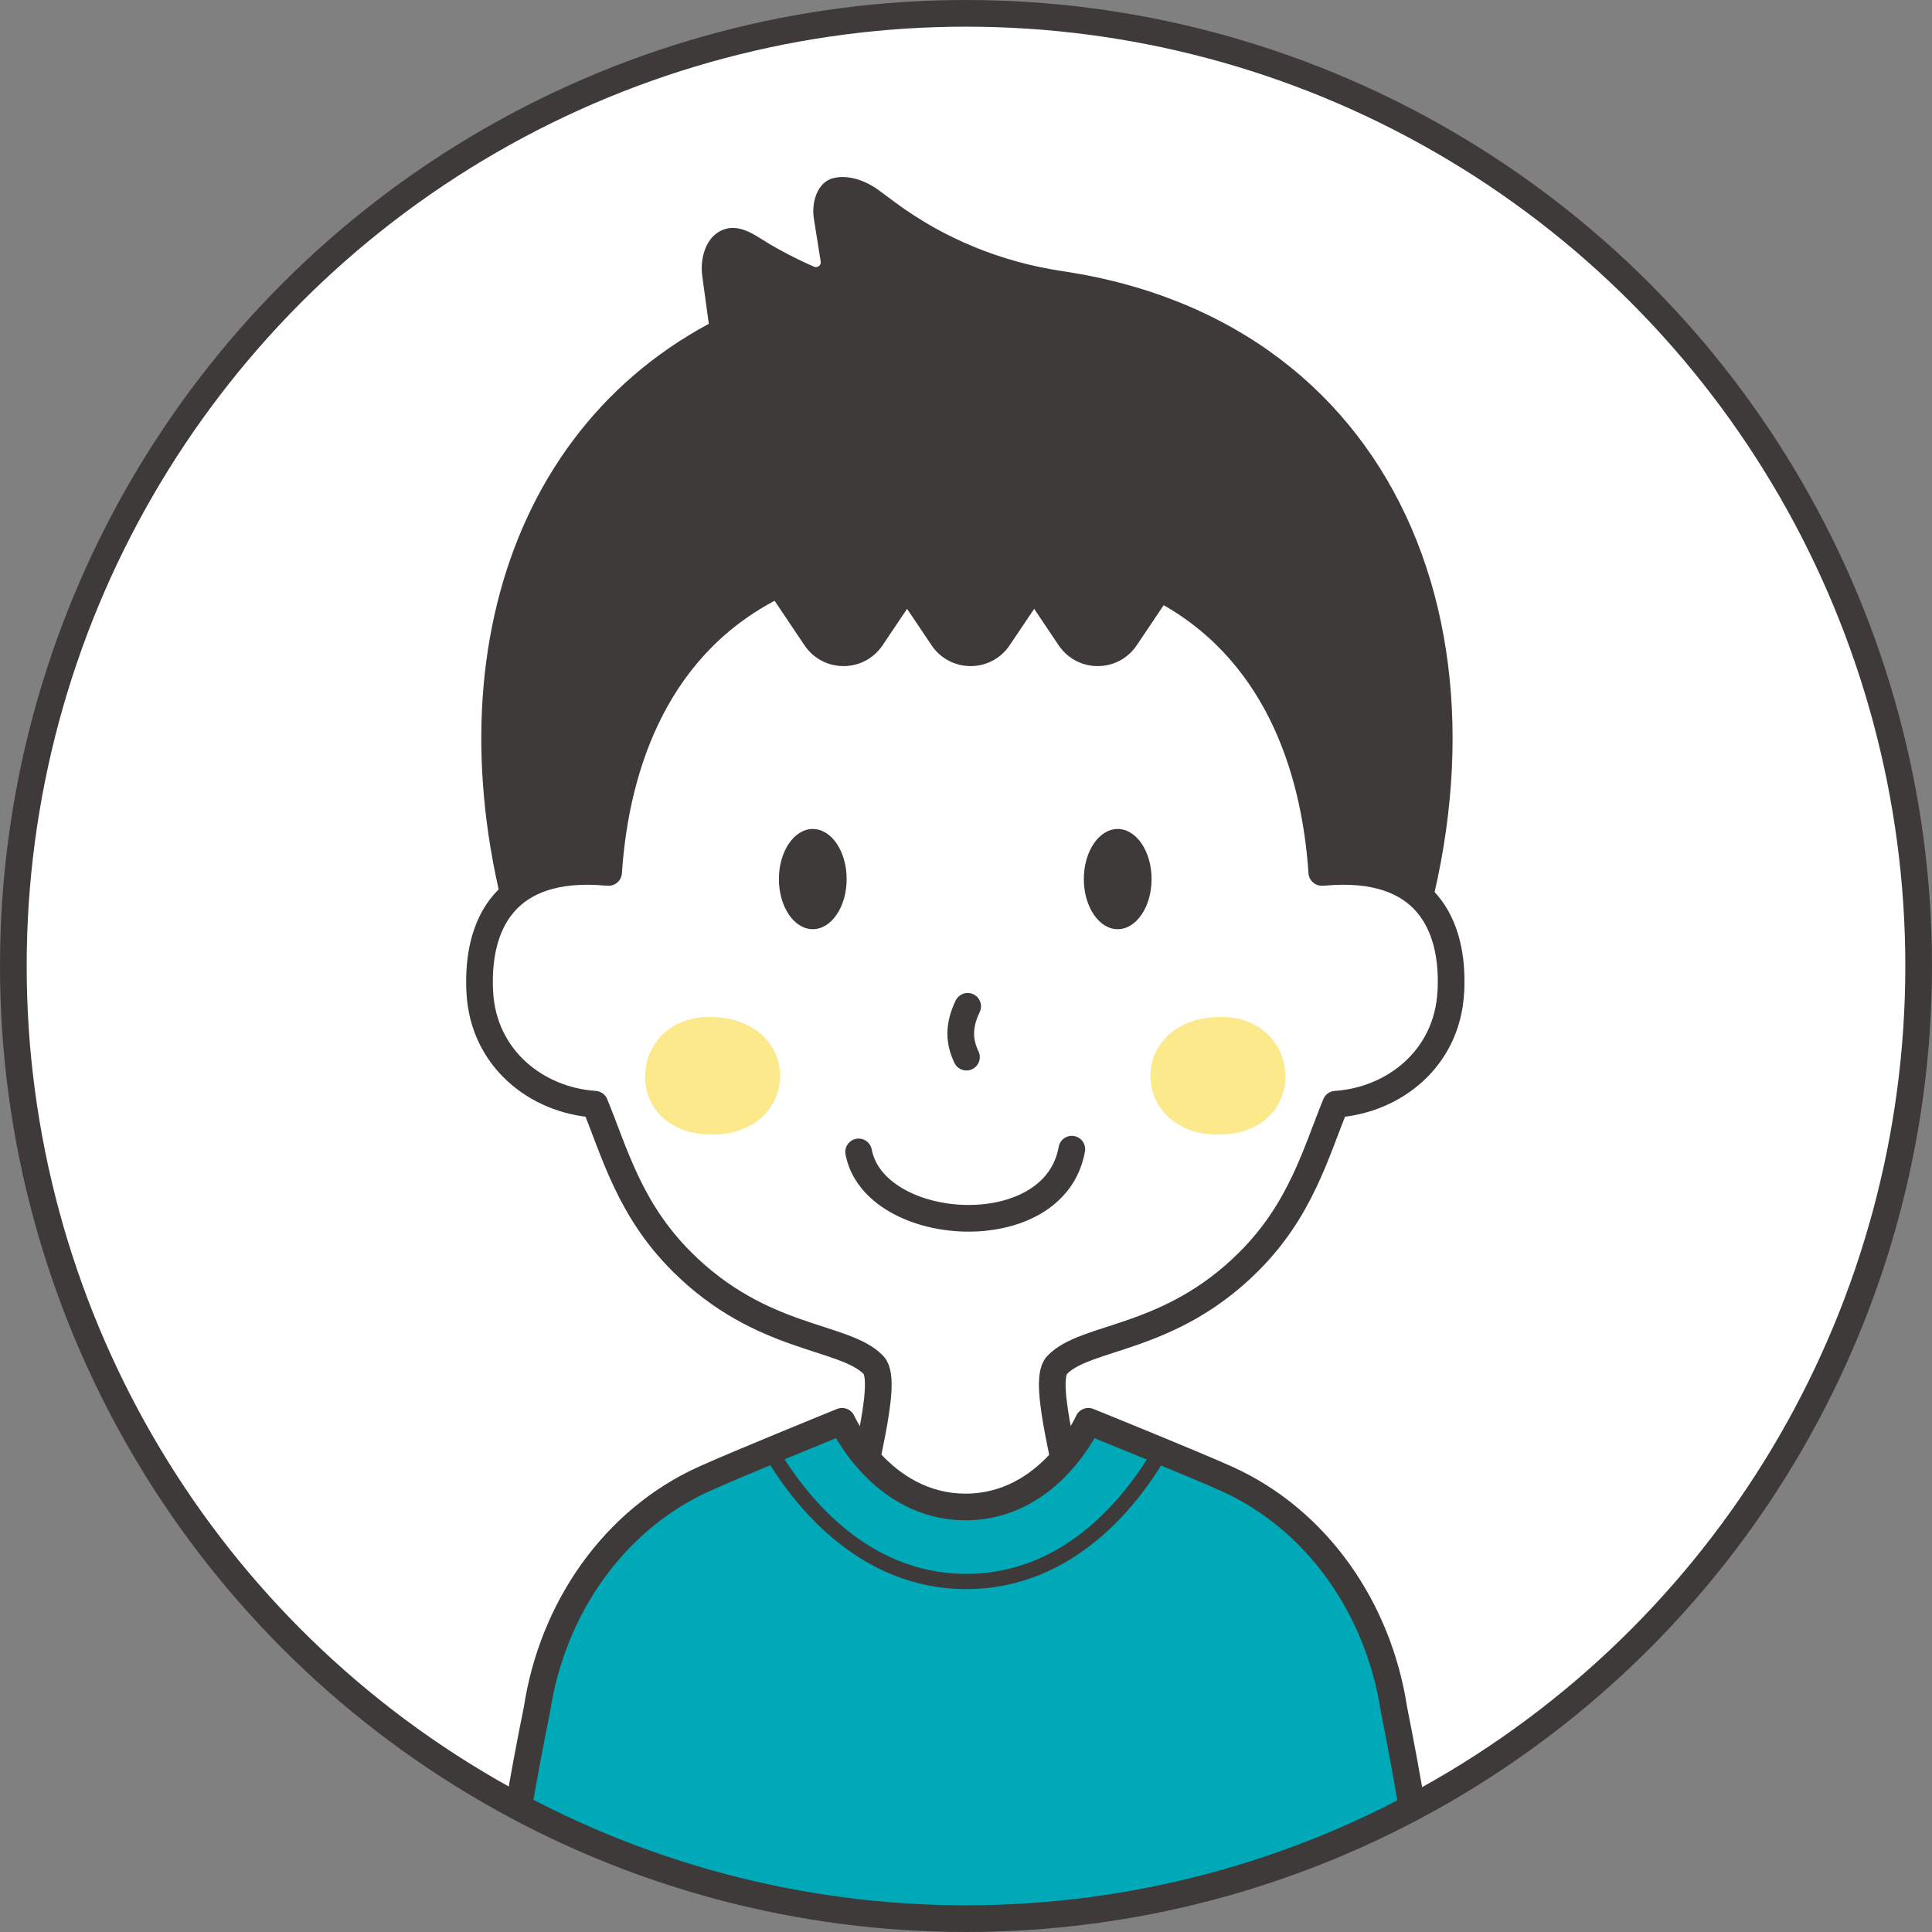
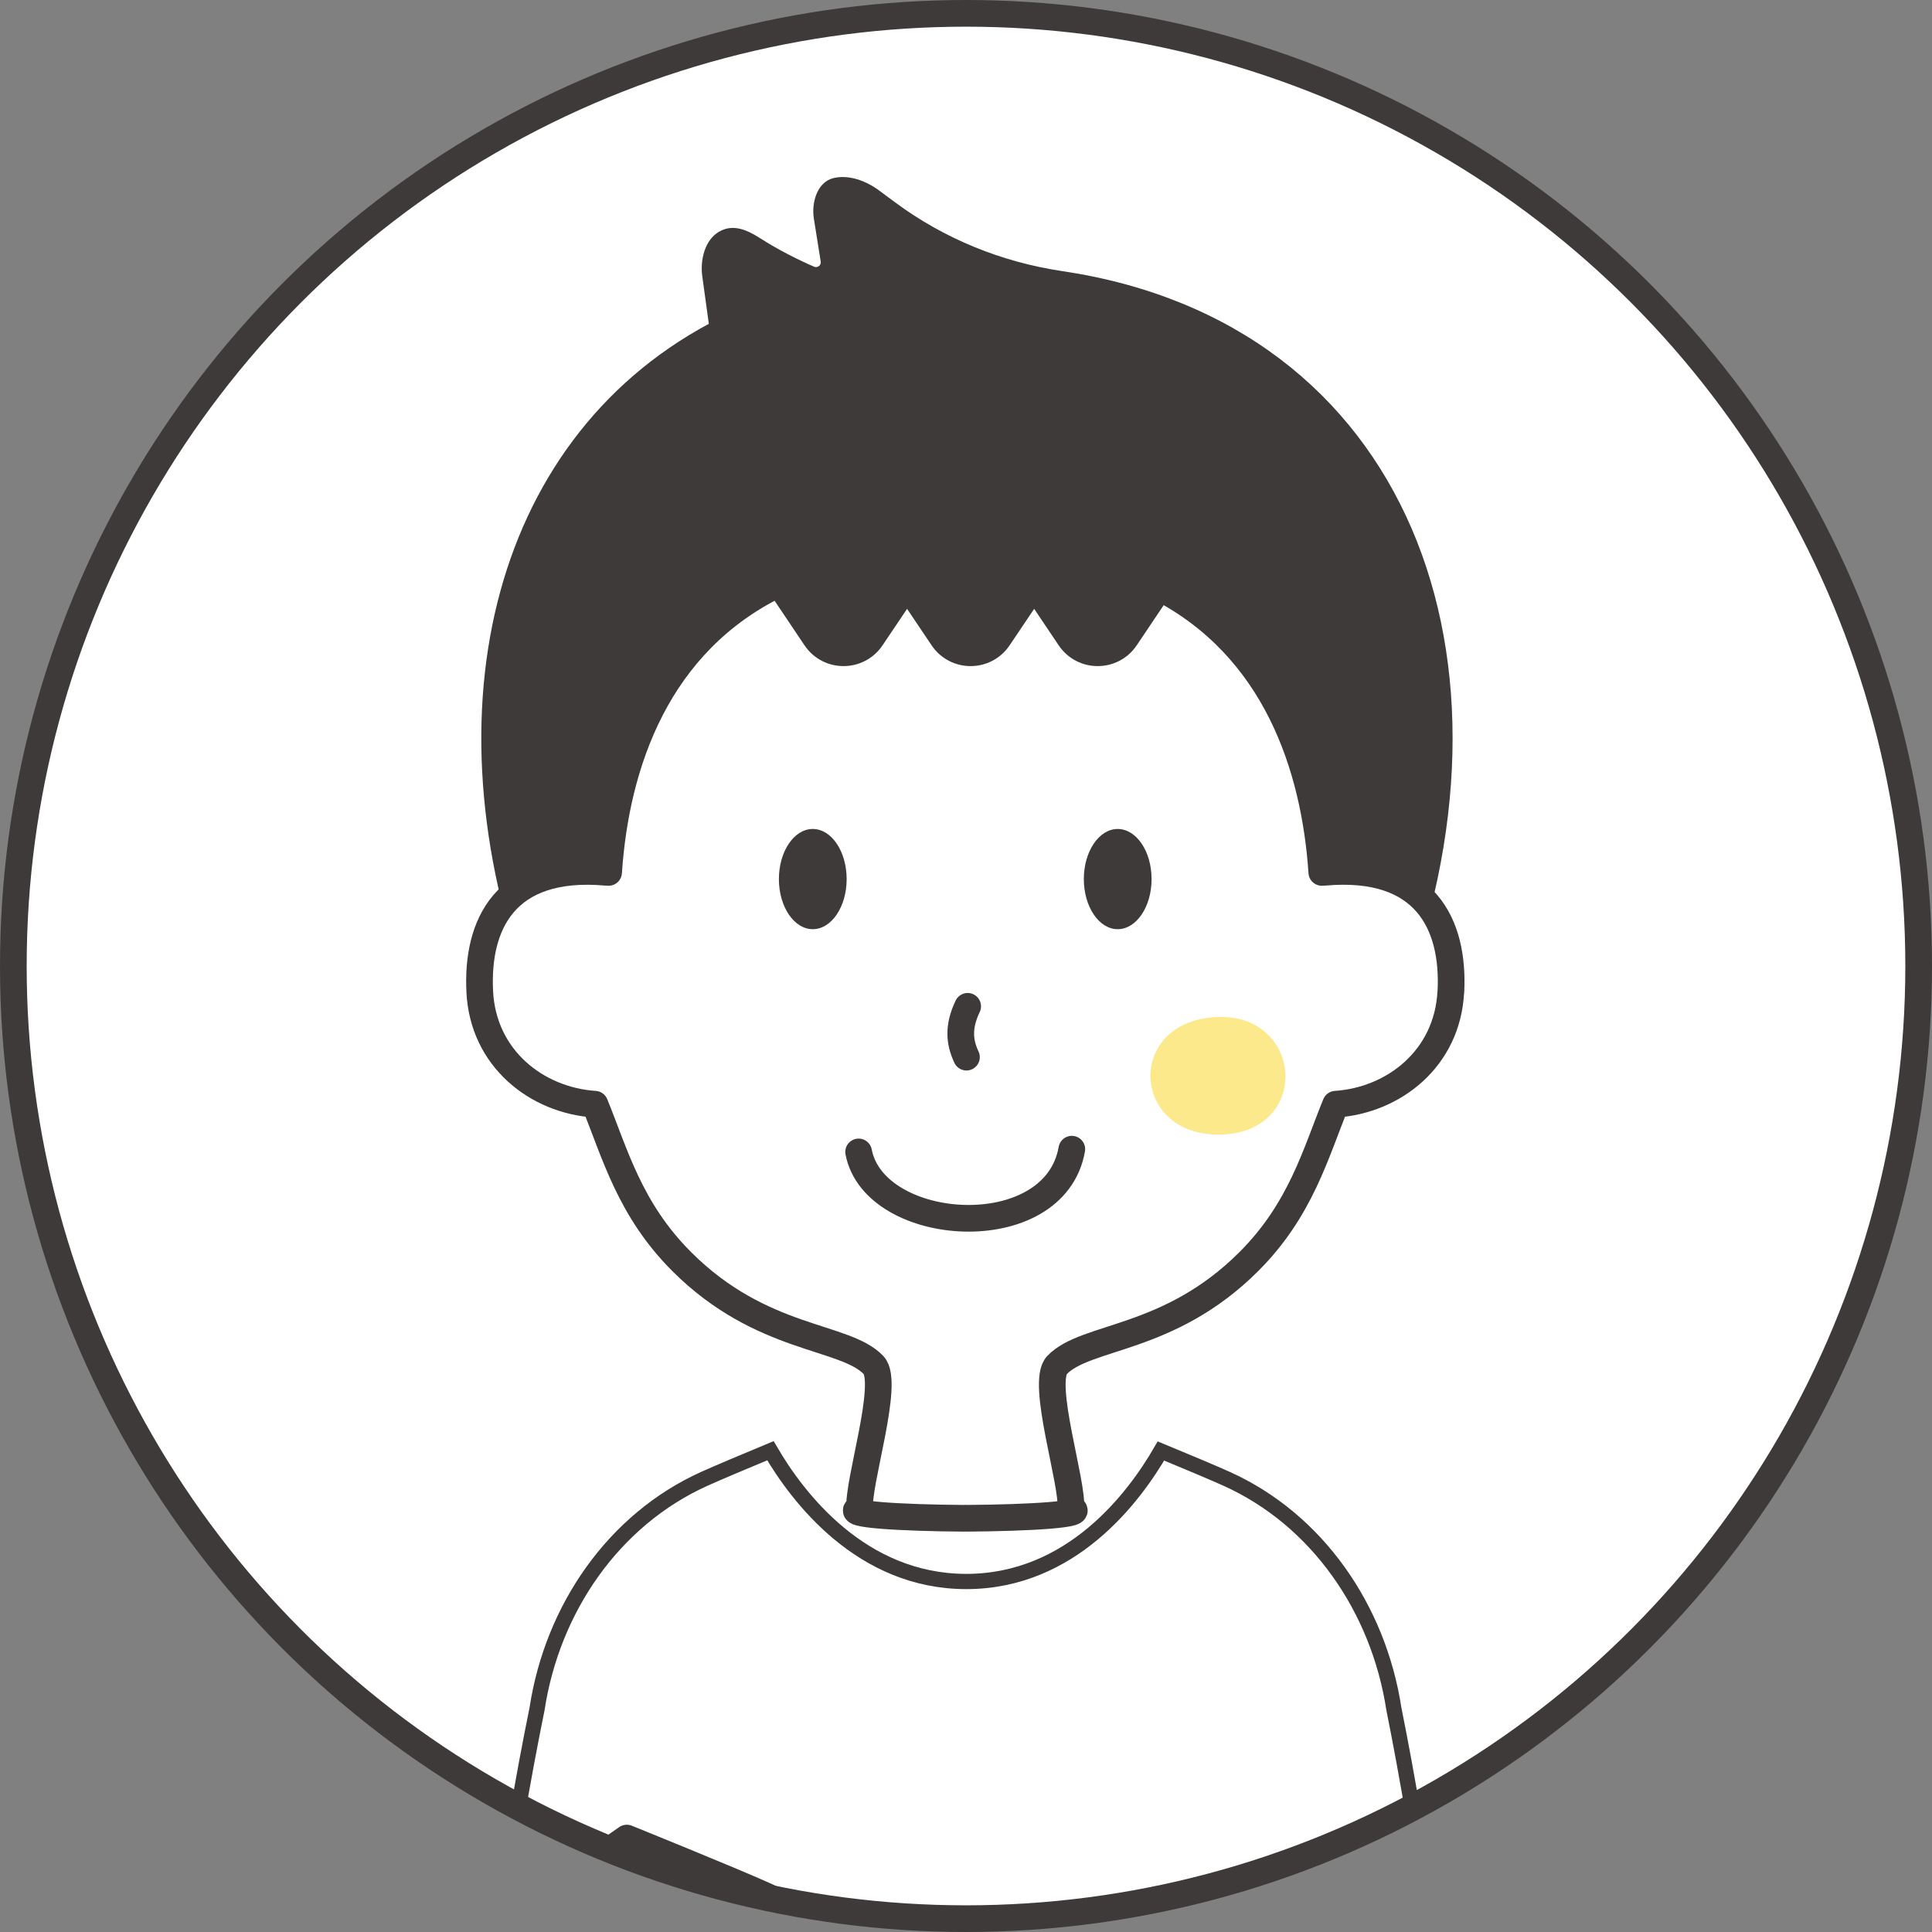
<svg xmlns="http://www.w3.org/2000/svg" id="_レイヤー_2" data-name="レイヤー 2" viewBox="0 0 507 507">
  <rect x="0" y="0" width="507" height="507" fill="#808080" stroke="none" />
  <defs>
    <style>
      .cls-1, .cls-2, .cls-3, .cls-4, .cls-5, .cls-6, .cls-7 {
        stroke: #3e3a39;
      }

      .cls-1, .cls-2, .cls-4, .cls-5, .cls-6, .cls-7 {
        stroke-width: 7px;
      }

      .cls-1, .cls-2, .cls-6 {
        stroke-linecap: round;
      }

      .cls-1, .cls-2, .cls-6, .cls-7 {
        stroke-linejoin: round;
      }

      .cls-1, .cls-8, .cls-5 {
        fill: #fff;
      }

      .cls-9, .cls-2 {
        fill: #3e3a39;
      }

      .cls-9, .cls-10 {
        stroke-width: 0px;
      }

      .cls-11 {
        clip-path: url(#clippath);
      }

      .cls-3 {
        stroke-width: 4px;
      }

      .cls-3, .cls-4, .cls-5 {
        stroke-miterlimit: 10;
      }

      .cls-3, .cls-4, .cls-6 {
        fill: none;
      }

      .cls-7 {
        fill: #00a9b8;
      }

      .cls-10 {
        fill: #fce98b;
      }
    </style>
    <clipPath id="clippath">
      <circle class="cls-5" cx="253.5" cy="253.5" r="250" />
    </clipPath>
  </defs>
  <g id="_レイヤー_2-2" data-name="レイヤー 2">
    <g>
      <circle class="cls-8" cx="253.5" cy="253.5" r="250" />
      <g class="cls-11">
        <g>
          <path class="cls-9" d="M367.02,264.52c-32.47-1.66-194.06-1.66-226.55,0-29.5-75.13-12.27-148.44,45.54-179.54l-1.72-12.51c-.59-4.22.67-9.45,4.33-11.62,3.66-2.18,7.33-.6,10.91,1.7,6.74,4.34,13.96,7.37,13.96,7.37.92.54,2.06-.23,1.88-1.29,0,0-1.48-9.16-1.81-11.36-.64-4.22.95-9.46,5.07-10.51,3.99-1.02,8.59.65,12.02,3.19l4.26,3.16c12.89,9.55,27.96,15.67,43.83,18.03,90.99,13.56,124.12,102.12,88.29,193.37Z" />
          <path class="cls-1" d="M380.72,260.28c-.88,17.47-14.92,28.47-30.21,29.49-5.26,12.86-9.13,27.64-22.77,41.28-21.02,21.02-42.8,19.22-50.37,27.19-4.36,4.59,4.33,31.18,3.61,37.56,5.1,1.62-11.12,2.53-27.39,2.63-.1,0-.18-.01-.28-.03-.1.01-.2.03-.3.03-16.26-.1-32.47-1.01-27.37-2.63-.72-6.38,7.97-32.97,3.61-37.56-7.57-7.97-29.36-6.17-50.37-27.19-13.65-13.64-17.51-28.42-22.77-41.28-15.3-1.02-29.33-12.02-30.21-29.49-.89-17.47,6.45-33.69,33.08-31.38-4.63-35.31-.4-85.57,5.77-99.04h177.14c6.17,13.47,10.4,63.72,5.77,99.04,26.63-2.32,33.98,13.91,33.08,31.38Z" />
          <path class="cls-2" d="M355.86,210.68c-1.99,6.53-4.95,12.71-8.99,18.26-1.87-27.95-12.28-59.05-42.62-74.73l-8.86,13.19c-3.5,5.2-11.16,5.2-14.66,0l-9.34-13.9-9.35,13.9c-3.5,5.2-11.16,5.2-14.66,0l-9.34-13.9-9.35,13.9c-3.5,5.2-11.16,5.2-14.66,0l-9.57-14.26c-31.96,15.31-42.84,47.21-44.75,75.8-4.05-5.54-7.01-11.71-8.98-18.24-7.65-25.15,1.99-63.44,15.29-78.29,15.8-17.63,35.21-36.69,87.27-36.69s71.47,19.06,87.27,36.69c13.31,14.85,22.92,53.12,15.29,78.27Z" />
-           <path class="cls-10" d="M185.92,297.72c-23.73-.86-21.27-32.51,2.15-30.79,23.42,1.72,21.58,31.64-2.15,30.79Z" />
          <path class="cls-10" d="M320.68,297.72c23.73-.86,21.27-32.51-2.15-30.79-23.42,1.72-21.58,31.64,2.15,30.79Z" />
          <path class="cls-6" d="M225.32,302.29c4.15,21.7,51.42,24.96,55.95-.72" />
-           <path class="cls-7" d="M132.28,504.83c0-14.26,8.66-56.39,8.66-56.39,4.04-26.36,20.14-49.63,43.86-60.35,8.93-4.04,36.18-15.11,36.18-15.11,0,0,10.18,22.48,32.42,22.48s32.2-22.48,32.2-22.48c0,0,27.36,11.06,36.33,15.11,23.72,10.7,39.81,33.99,43.85,60.35,0,0,8.54,42.13,8.54,56.39" />
+           <path class="cls-7" d="M132.28,504.83s32.2-22.48,32.2-22.48c0,0,27.36,11.06,36.33,15.11,23.72,10.7,39.81,33.99,43.85,60.35,0,0,8.54,42.13,8.54,56.39" />
          <path class="cls-3" d="M374.32,504.83h-242.05c0-14.27,8.67-56.4,8.67-56.4,4.03-26.36,20.14-49.63,43.86-60.34,3.72-1.67,10.6-4.58,17.38-7.39,7.07,12.14,23.8,34.32,51.39,34.32s44.06-22.09,51.08-34.25c6.76,2.79,13.59,5.66,17.28,7.32,23.71,10.7,39.8,33.98,43.85,60.34,0,0,8.54,42.13,8.54,56.4Z" />
          <g>
            <ellipse class="cls-9" cx="213.29" cy="230.69" rx="8.89" ry="13.15" />
            <ellipse class="cls-9" cx="293.31" cy="230.69" rx="8.89" ry="13.15" />
          </g>
          <path class="cls-6" d="M253.94,264.08c-2.53,5.3-2.21,9.33-.32,13.34" />
        </g>
      </g>
      <circle class="cls-4" cx="253.5" cy="253.5" r="250" />
    </g>
  </g>
</svg>